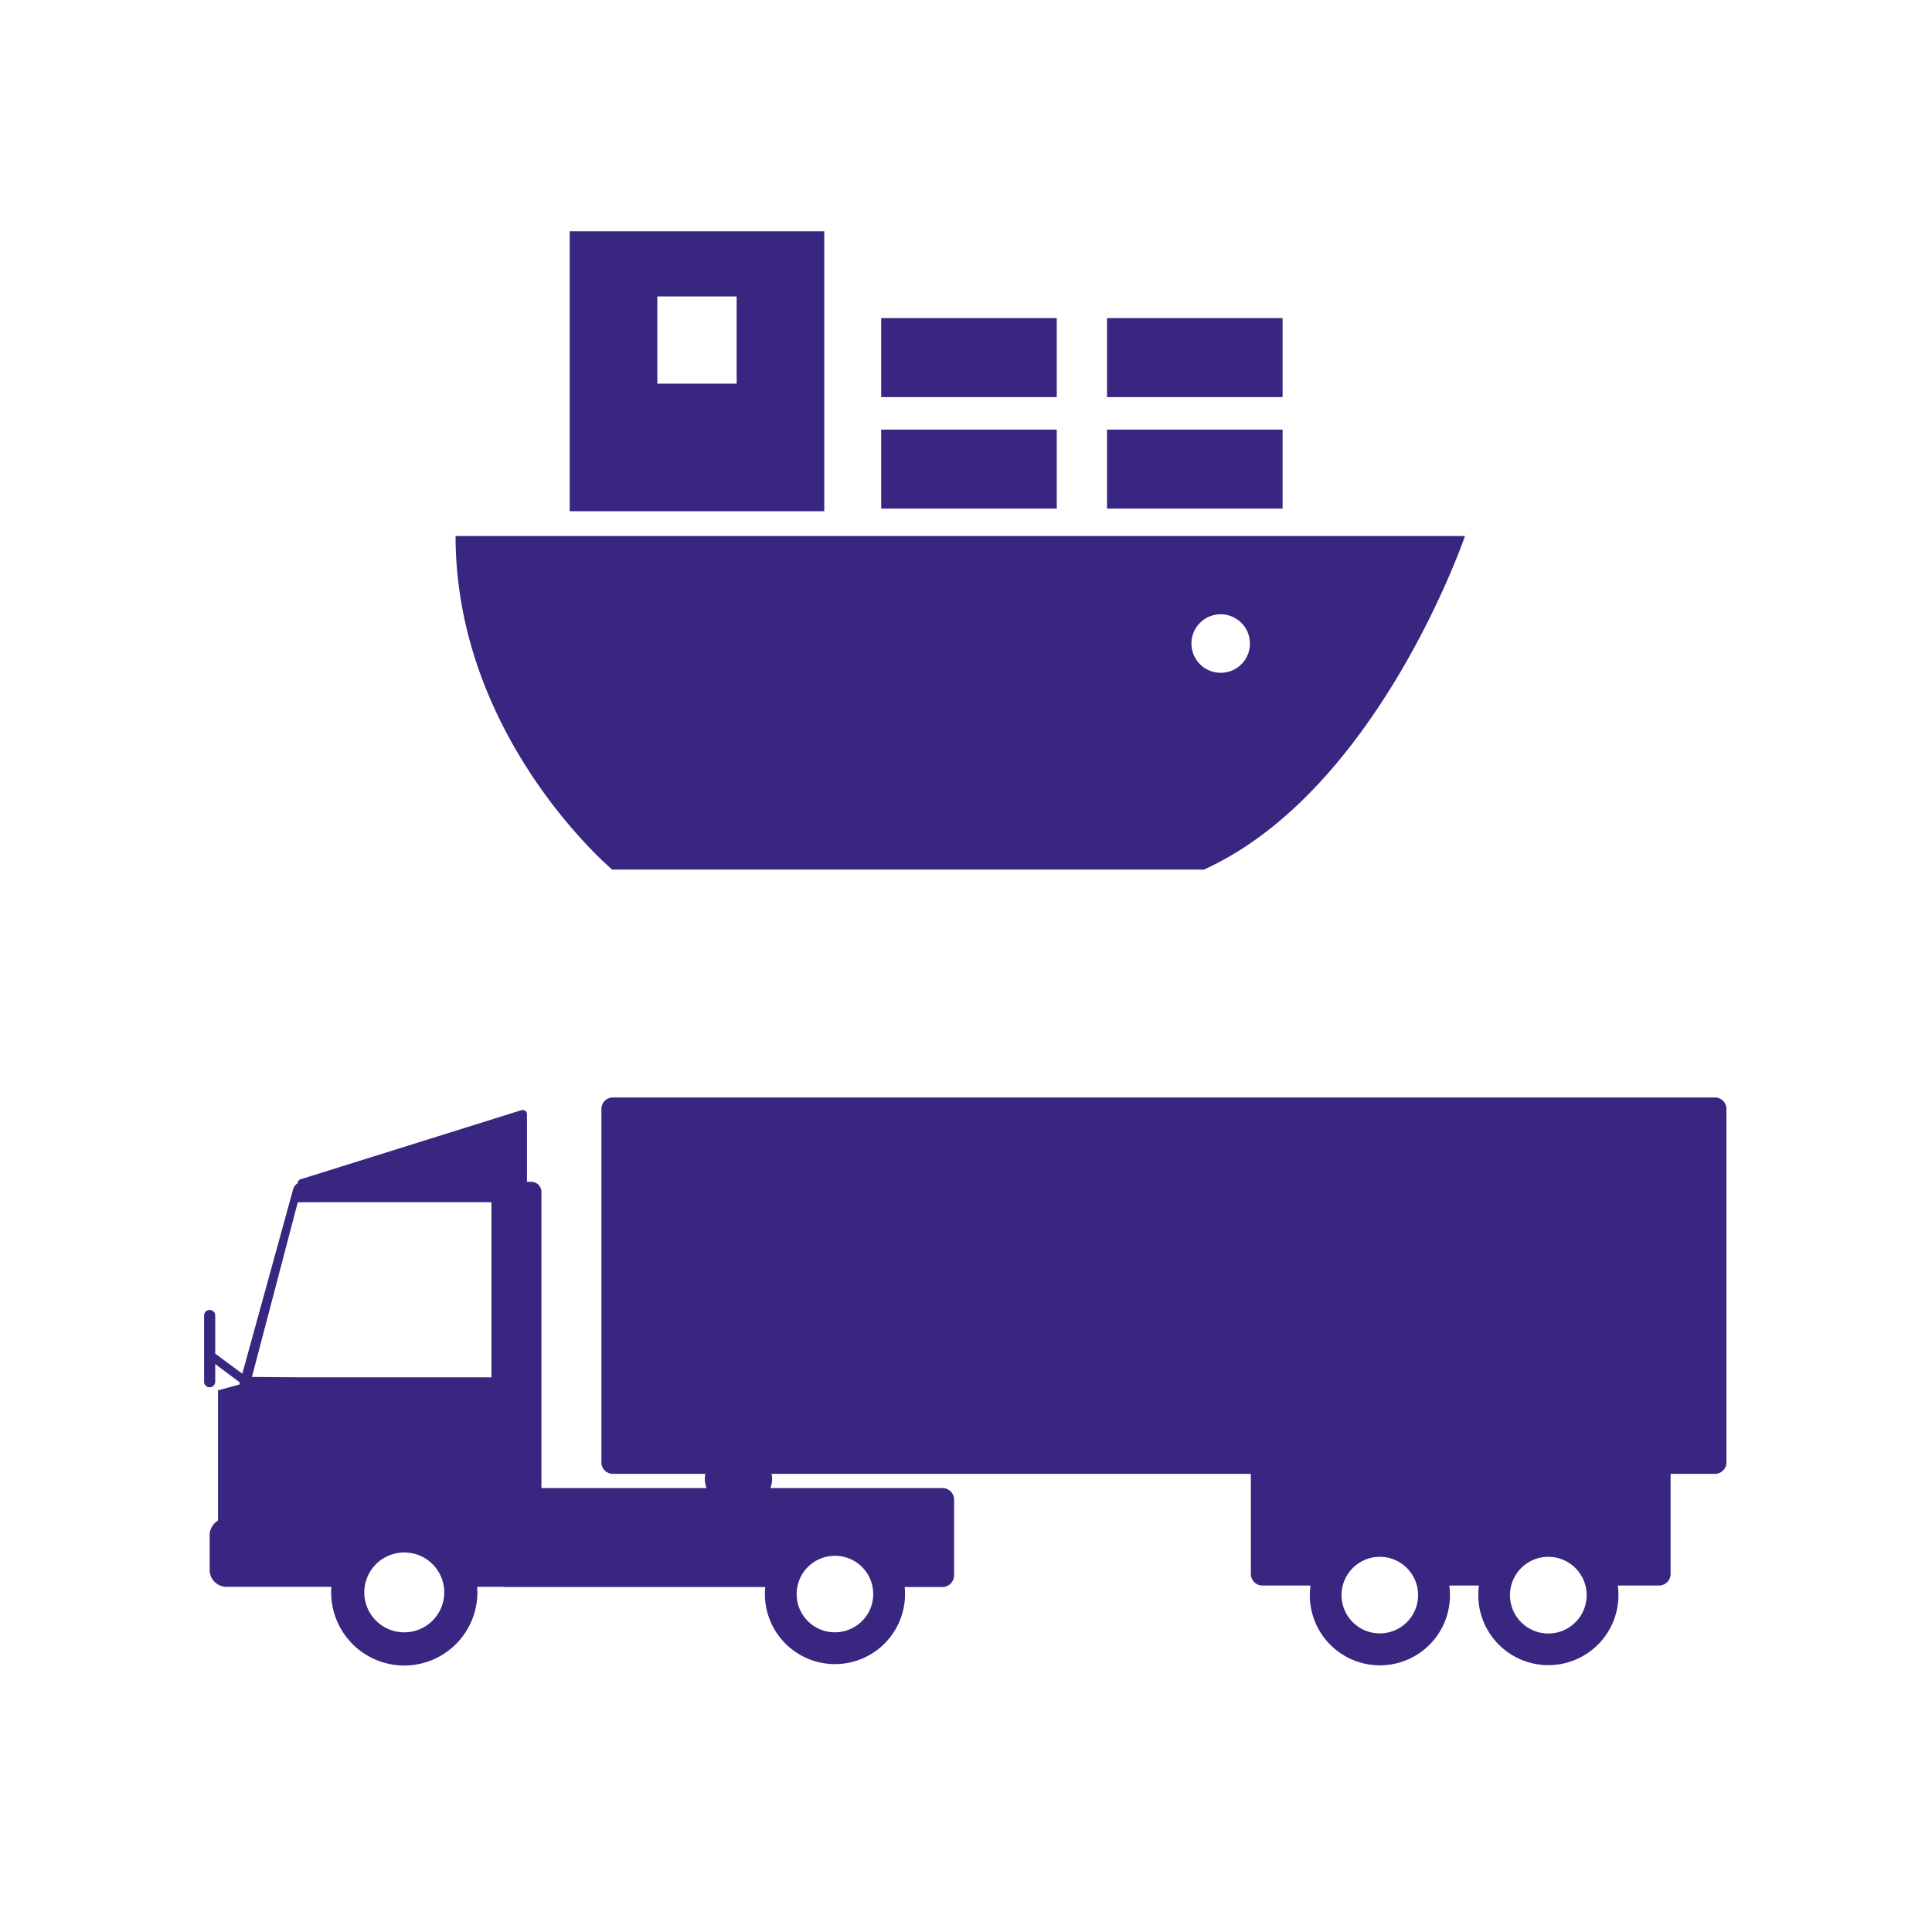
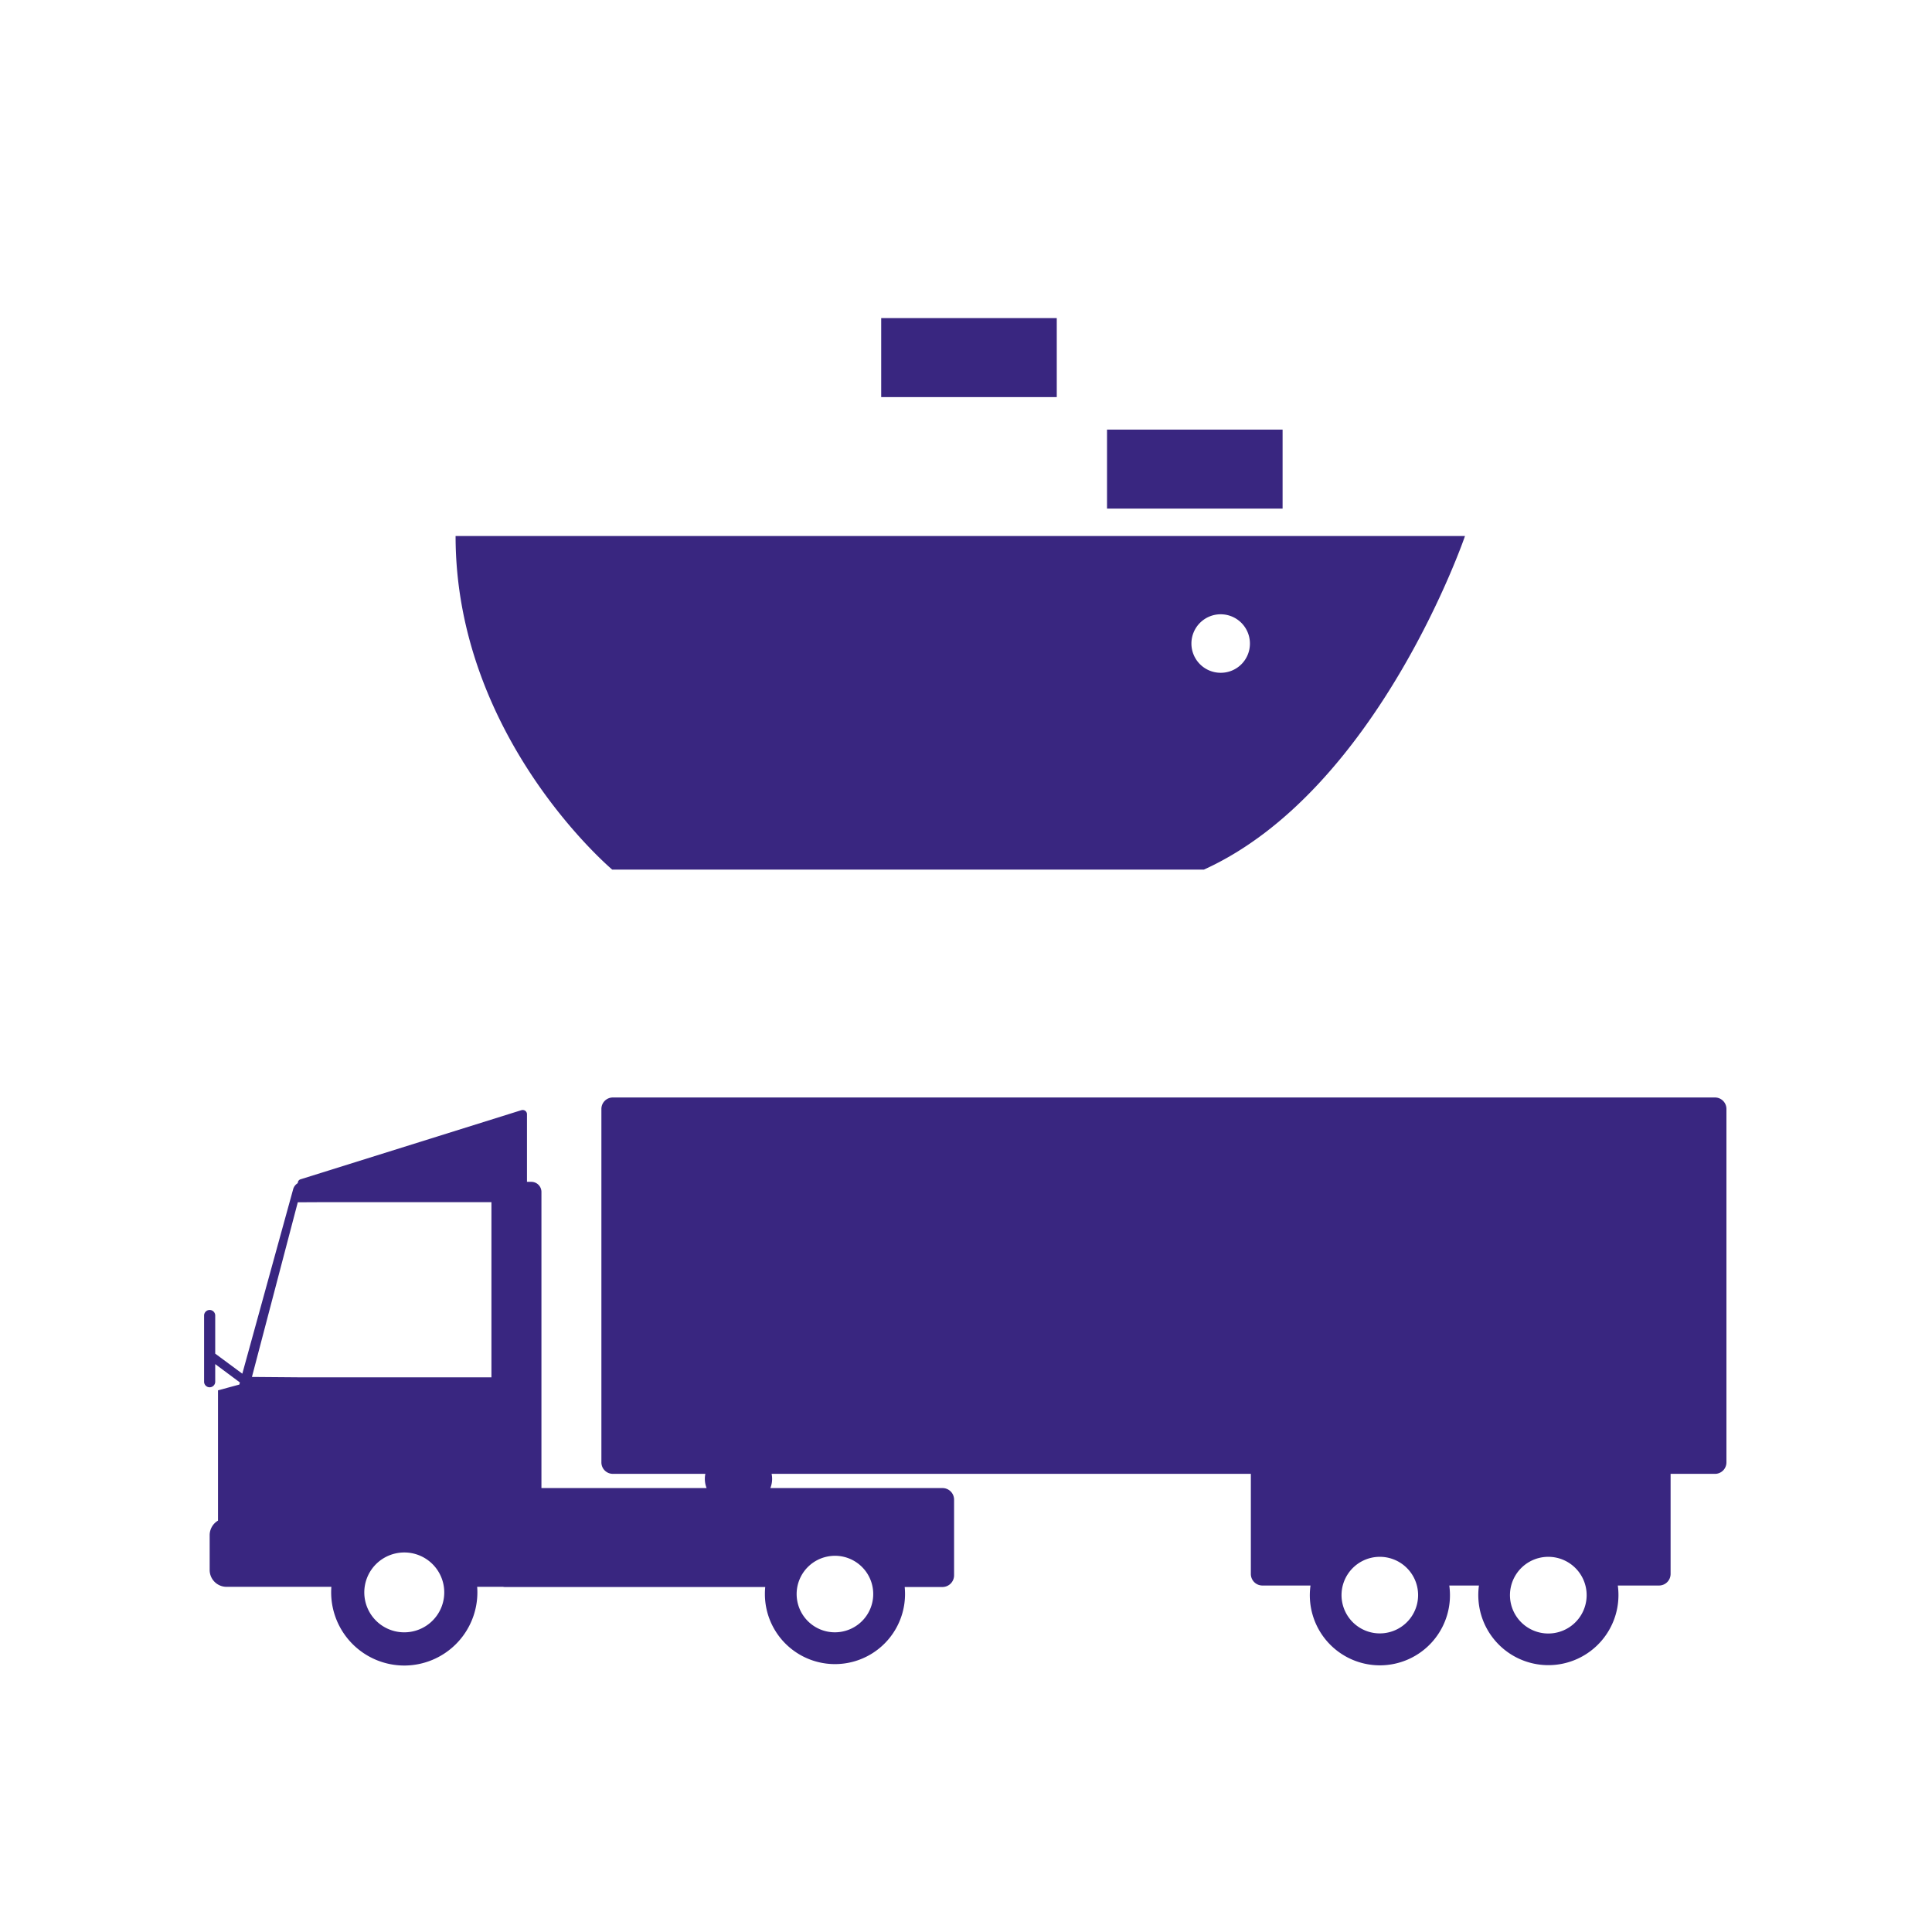
<svg xmlns="http://www.w3.org/2000/svg" width="142" height="142" viewBox="0 0 142 142">
  <g id="グループ_474" data-name="グループ 474" transform="translate(1166 -1178)">
    <rect id="長方形_72" data-name="長方形 72" width="142" height="142" transform="translate(-1166 1178)" fill="none" />
    <g id="グループ_365" data-name="グループ 365" transform="translate(-1132.515 1195)">
-       <rect id="長方形_48" data-name="長方形 48" width="12.904" height="5.806" transform="translate(31.282 14.575)" fill="#392680" />
      <rect id="長方形_49" data-name="長方形 49" width="12.904" height="5.807" transform="translate(31.282 6.38)" fill="#392680" />
      <rect id="長方形_50" data-name="長方形 50" width="12.904" height="5.806" transform="translate(47.88 14.575)" fill="#392680" />
-       <rect id="長方形_51" data-name="長方形 51" width="12.904" height="5.807" transform="translate(47.88 6.38)" fill="#392680" />
-       <path id="パス_281" data-name="パス 281" d="M610.571,489.321H591.86v20.574h18.711Zm-6.44,11.2H598.3v-6.41h5.83Z" transform="translate(-583.473 -489.321)" fill="#392680" />
      <path id="パス_282" data-name="パス 282" d="M534.485,646.253c0,14.839,11.512,24.517,11.512,24.517h43.492c12.791-5.807,19.187-24.517,19.187-24.517Zm56.25,10.052a2.15,2.15,0,1,1,2.133-2.15A2.141,2.141,0,0,1,590.735,656.305Z" transform="translate(-534.485 -623.856)" fill="#392680" />
    </g>
    <path id="中マド_4" data-name="中マド 4" d="M14.715,41.751a5.381,5.381,0,0,1-5.376-5.375c0-.136.005-.27.015-.41H1.647A1.24,1.24,0,0,1,.409,34.728V32.164A1.247,1.247,0,0,1,1.022,31.1V21.524L2.59,21.1l.042-.154L.817,19.595v1.316a.409.409,0,0,1-.817,0V16.006a.409.409,0,0,1,.817,0v2.82L2.809,20.3,6.545,6.744a.751.751,0,0,1,.342-.449A.284.284,0,0,1,7.1,6.01L23.31.936a.383.383,0,0,1,.1-.015.308.308,0,0,1,.321.293V6.2h.334a.744.744,0,0,1,.729.756V28.707h12.14a1.825,1.825,0,0,1-.092-1.045h-6.8a.842.842,0,0,1-.841-.841V.841A.842.842,0,0,1,30.049,0h81a.842.842,0,0,1,.841.841V26.822a.842.842,0,0,1-.841.841h-3.263V35.02a.851.851,0,0,1-.85.85h-3.03a5.152,5.152,0,0,1-5.1,5.853H98.8A5.151,5.151,0,0,1,93.7,35.87H91.52a5.15,5.15,0,1,1-10.2,0H77.783a.849.849,0,0,1-.848-.848v-7.36H41.711a1.847,1.847,0,0,1,.038.371,1.814,1.814,0,0,1-.13.674H54.272a.852.852,0,0,1,.851.851v5.563a.86.86,0,0,1-.859.859H51.493c.017.179.025.353.025.516a5.15,5.15,0,1,1-10.3,0c0-.174.008-.348.025-.516H22.123a.77.77,0,0,1-.153-.014h-1.9c.011.146.016.284.016.41A5.381,5.381,0,0,1,14.715,41.751Zm71.7-7.99a2.814,2.814,0,1,0,.819.122A2.8,2.8,0,0,0,86.418,33.761Zm12.385,0a2.818,2.818,0,1,0,.537.052A2.813,2.813,0,0,0,98.8,33.761Zm-84.085-.32a2.963,2.963,0,0,0-.67.077,2.934,2.934,0,0,0,.666,5.792,2.963,2.963,0,0,0,.67-.077,2.934,2.934,0,0,0-.666-5.792Zm31.654.244a2.824,2.824,0,0,0-.643.075,2.811,2.811,0,0,0,.637,5.549,2.824,2.824,0,0,0,.643-.075,2.811,2.811,0,0,0-.637-5.549ZM8.686,7.694l-1.8.009L3.516,20.54l3.365.027,14.238,0V7.694H8.686Z" transform="translate(-1150.999 1258.664)" fill="#392680" stroke="rgba(0,0,0,0)" stroke-miterlimit="10" stroke-width="1" />
  </g>
</svg>